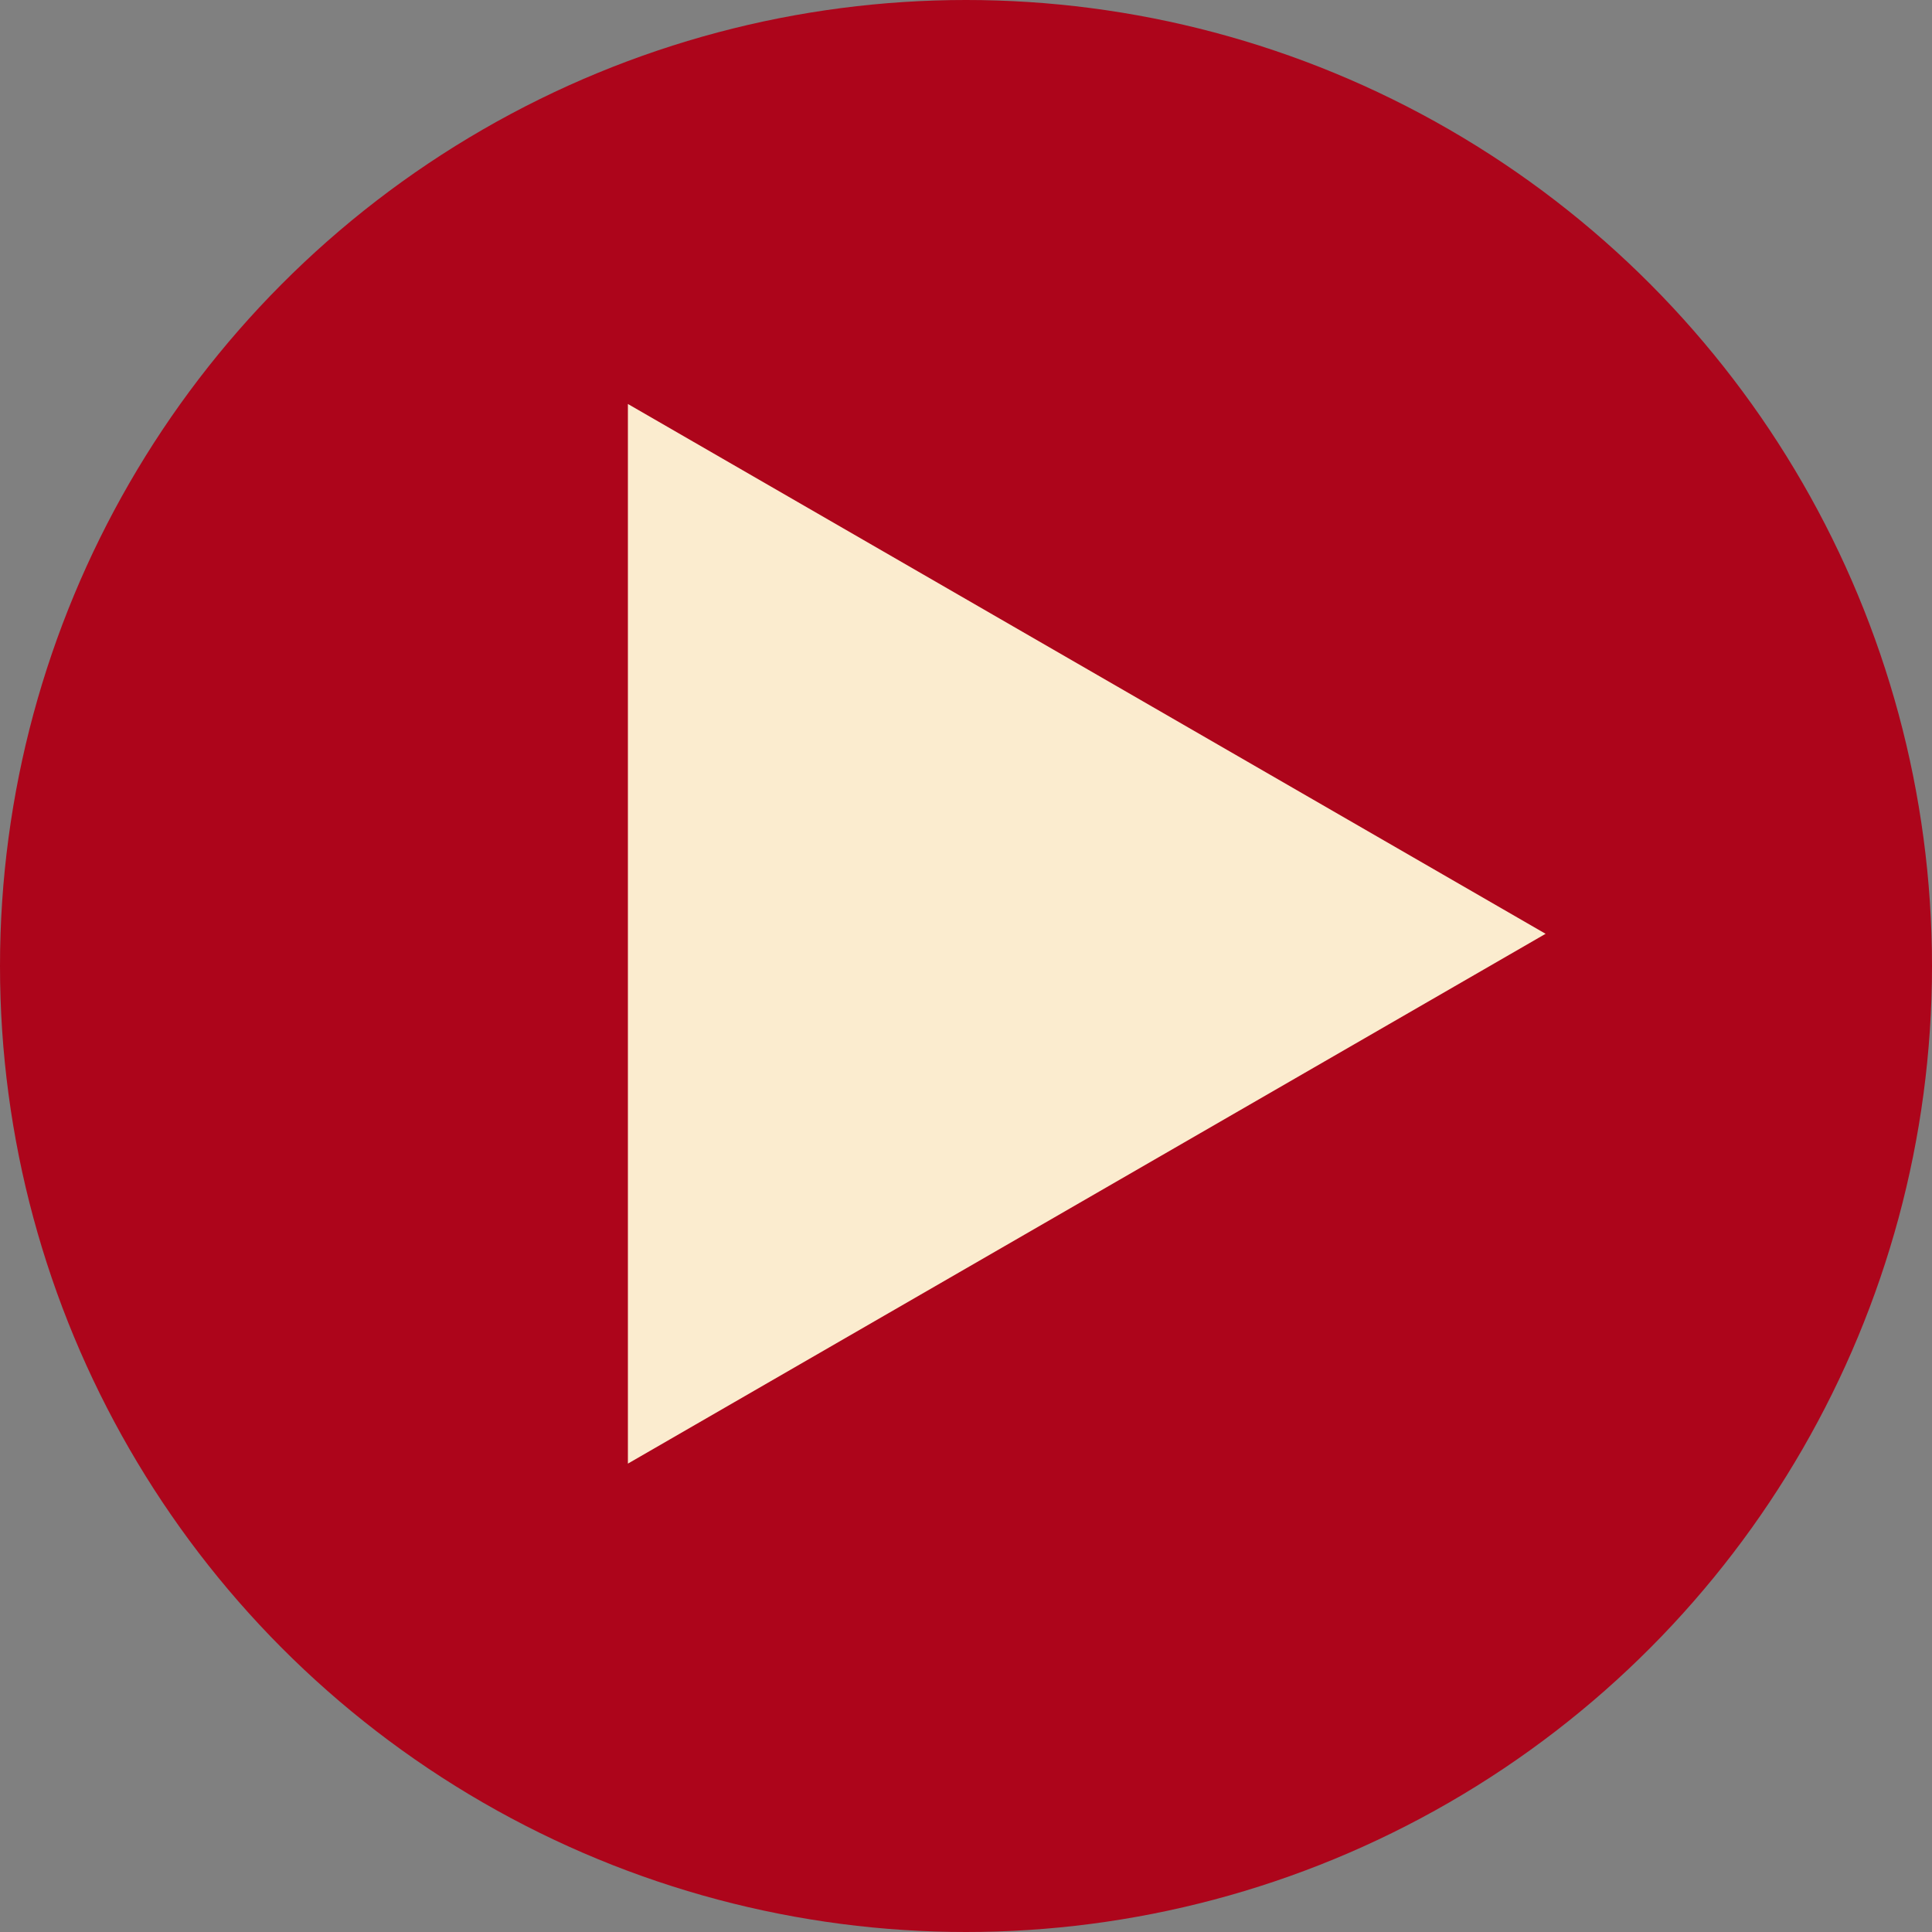
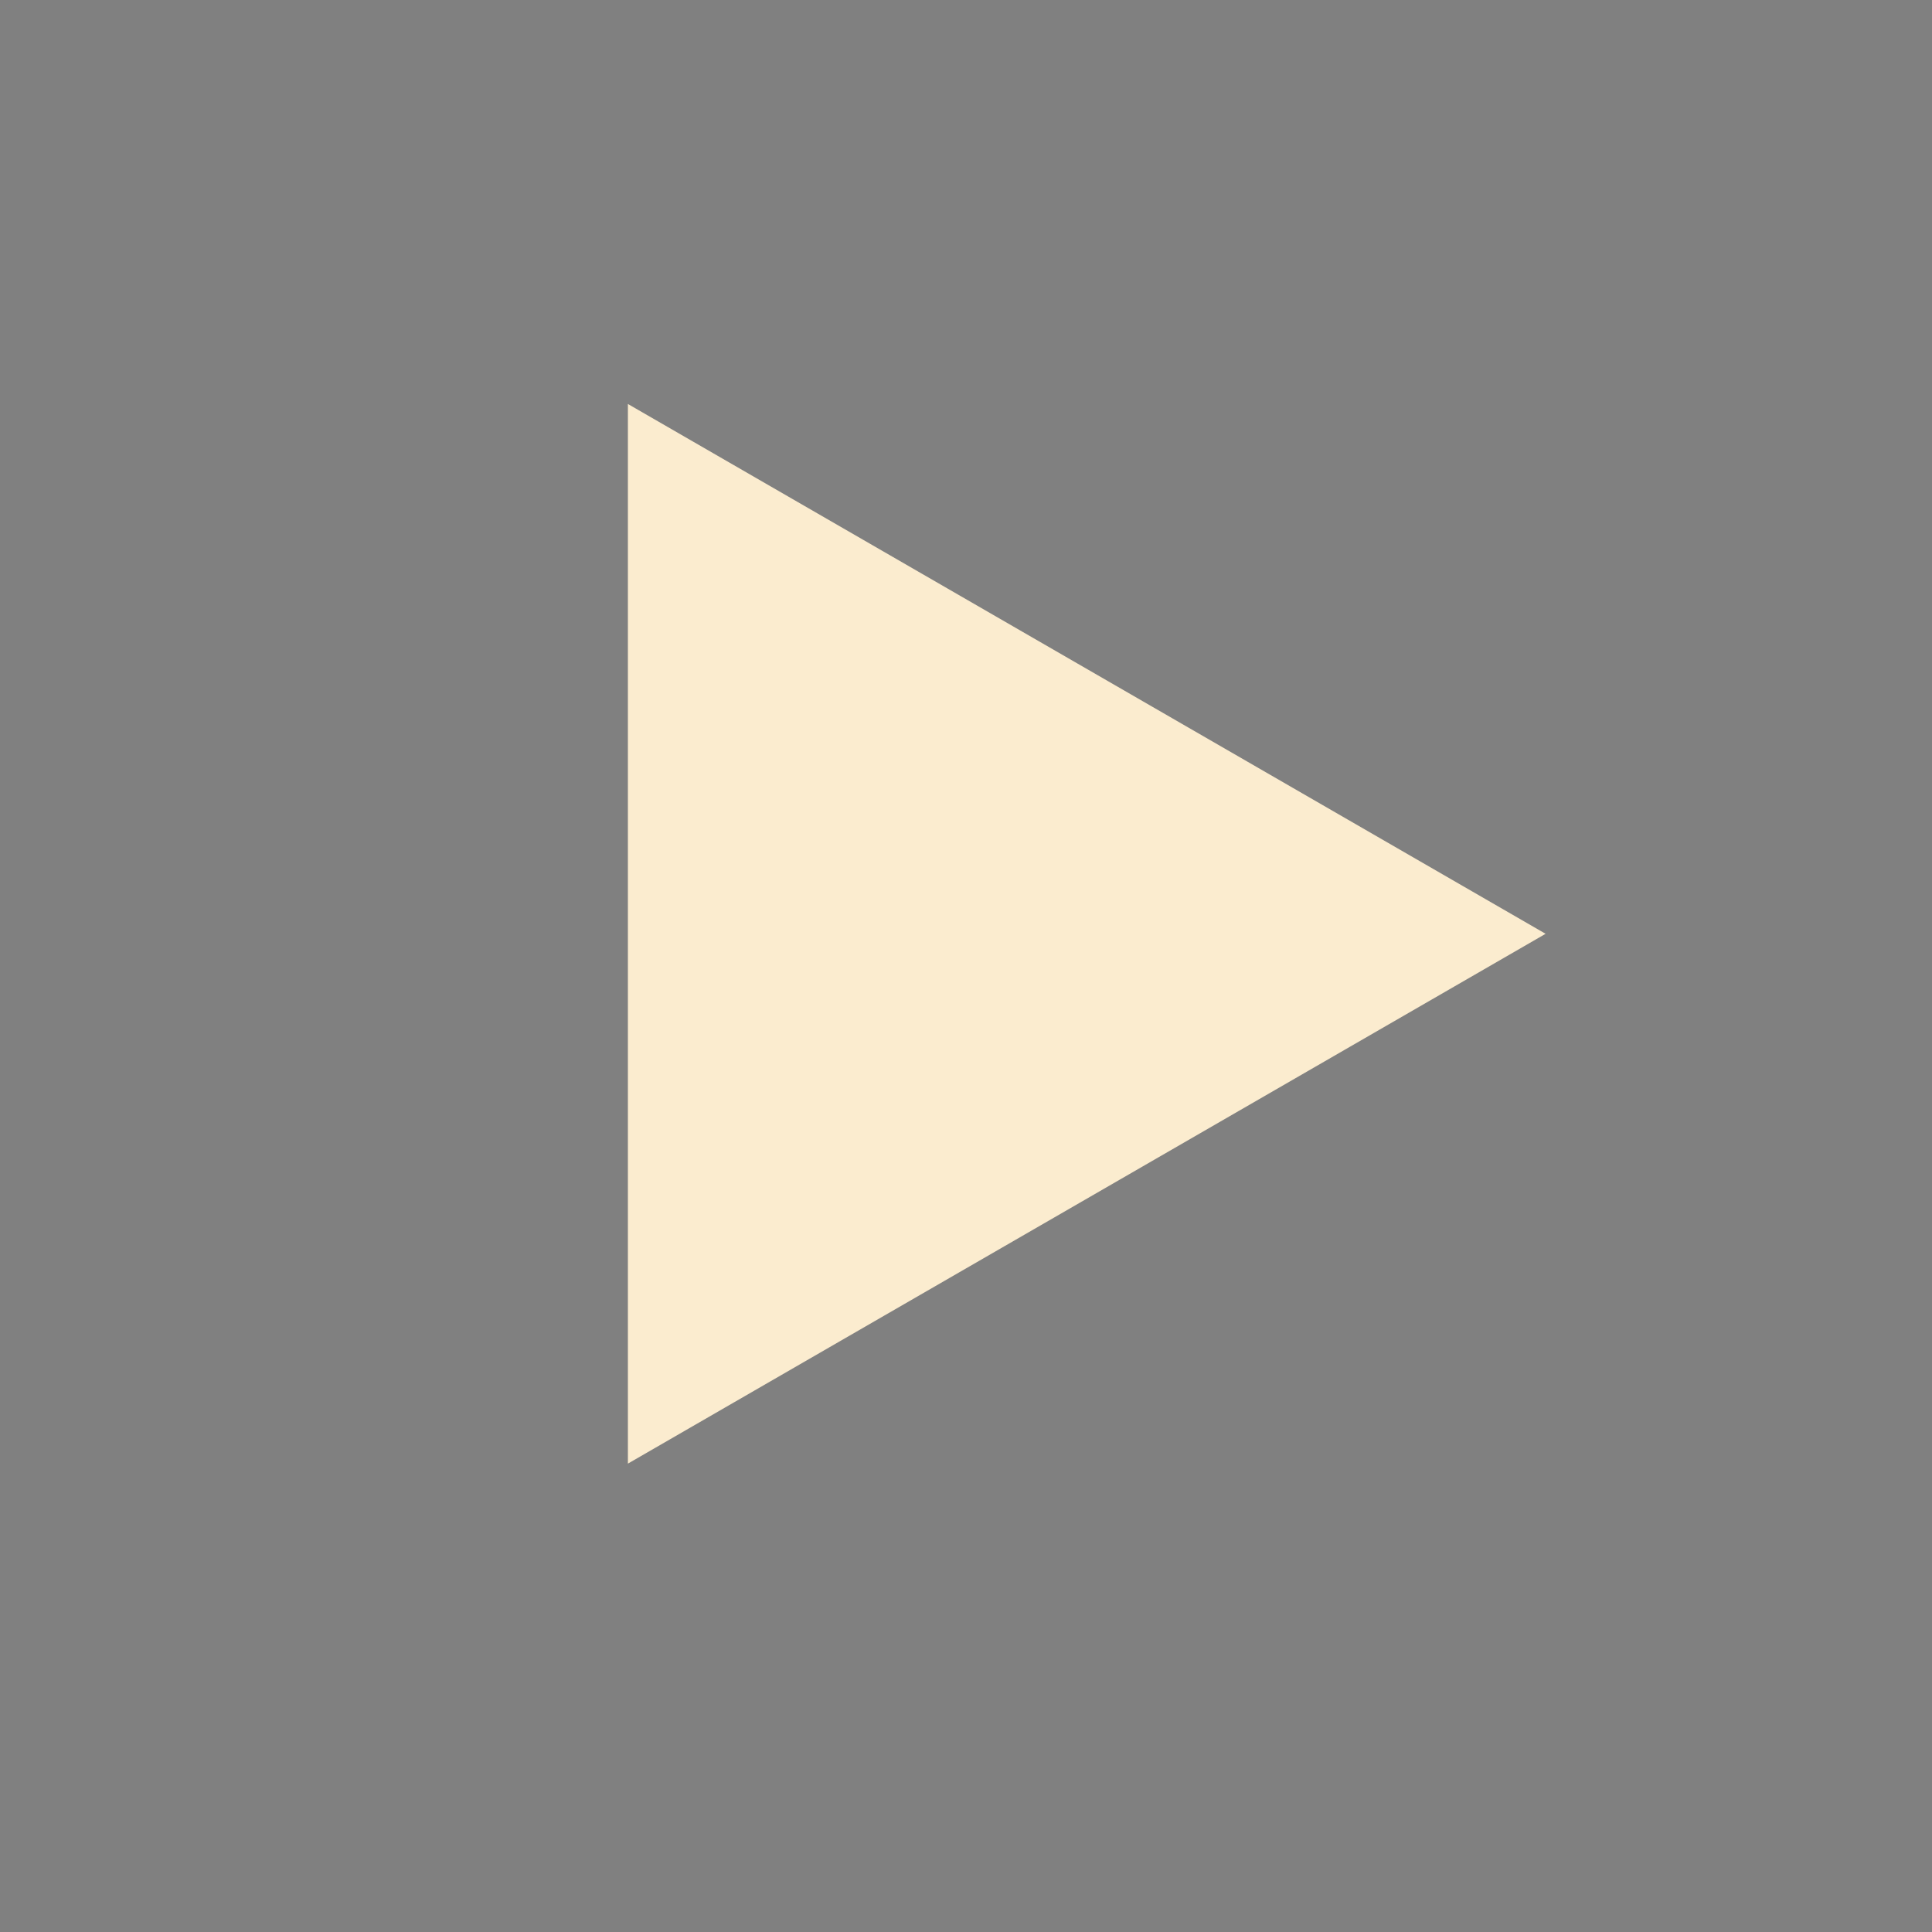
<svg xmlns="http://www.w3.org/2000/svg" width="30" height="30" viewBox="0 0 30 30" fill="none">
  <rect x="0" y="0" width="30" height="30" fill="#808080" stroke="none" />
-   <circle cx="15" cy="15" r="15" fill="#AD051B" />
  <path d="M24 14.5L9.75 22.727L9.75 6.273L24 14.5Z" fill="#FBECCF" />
</svg>